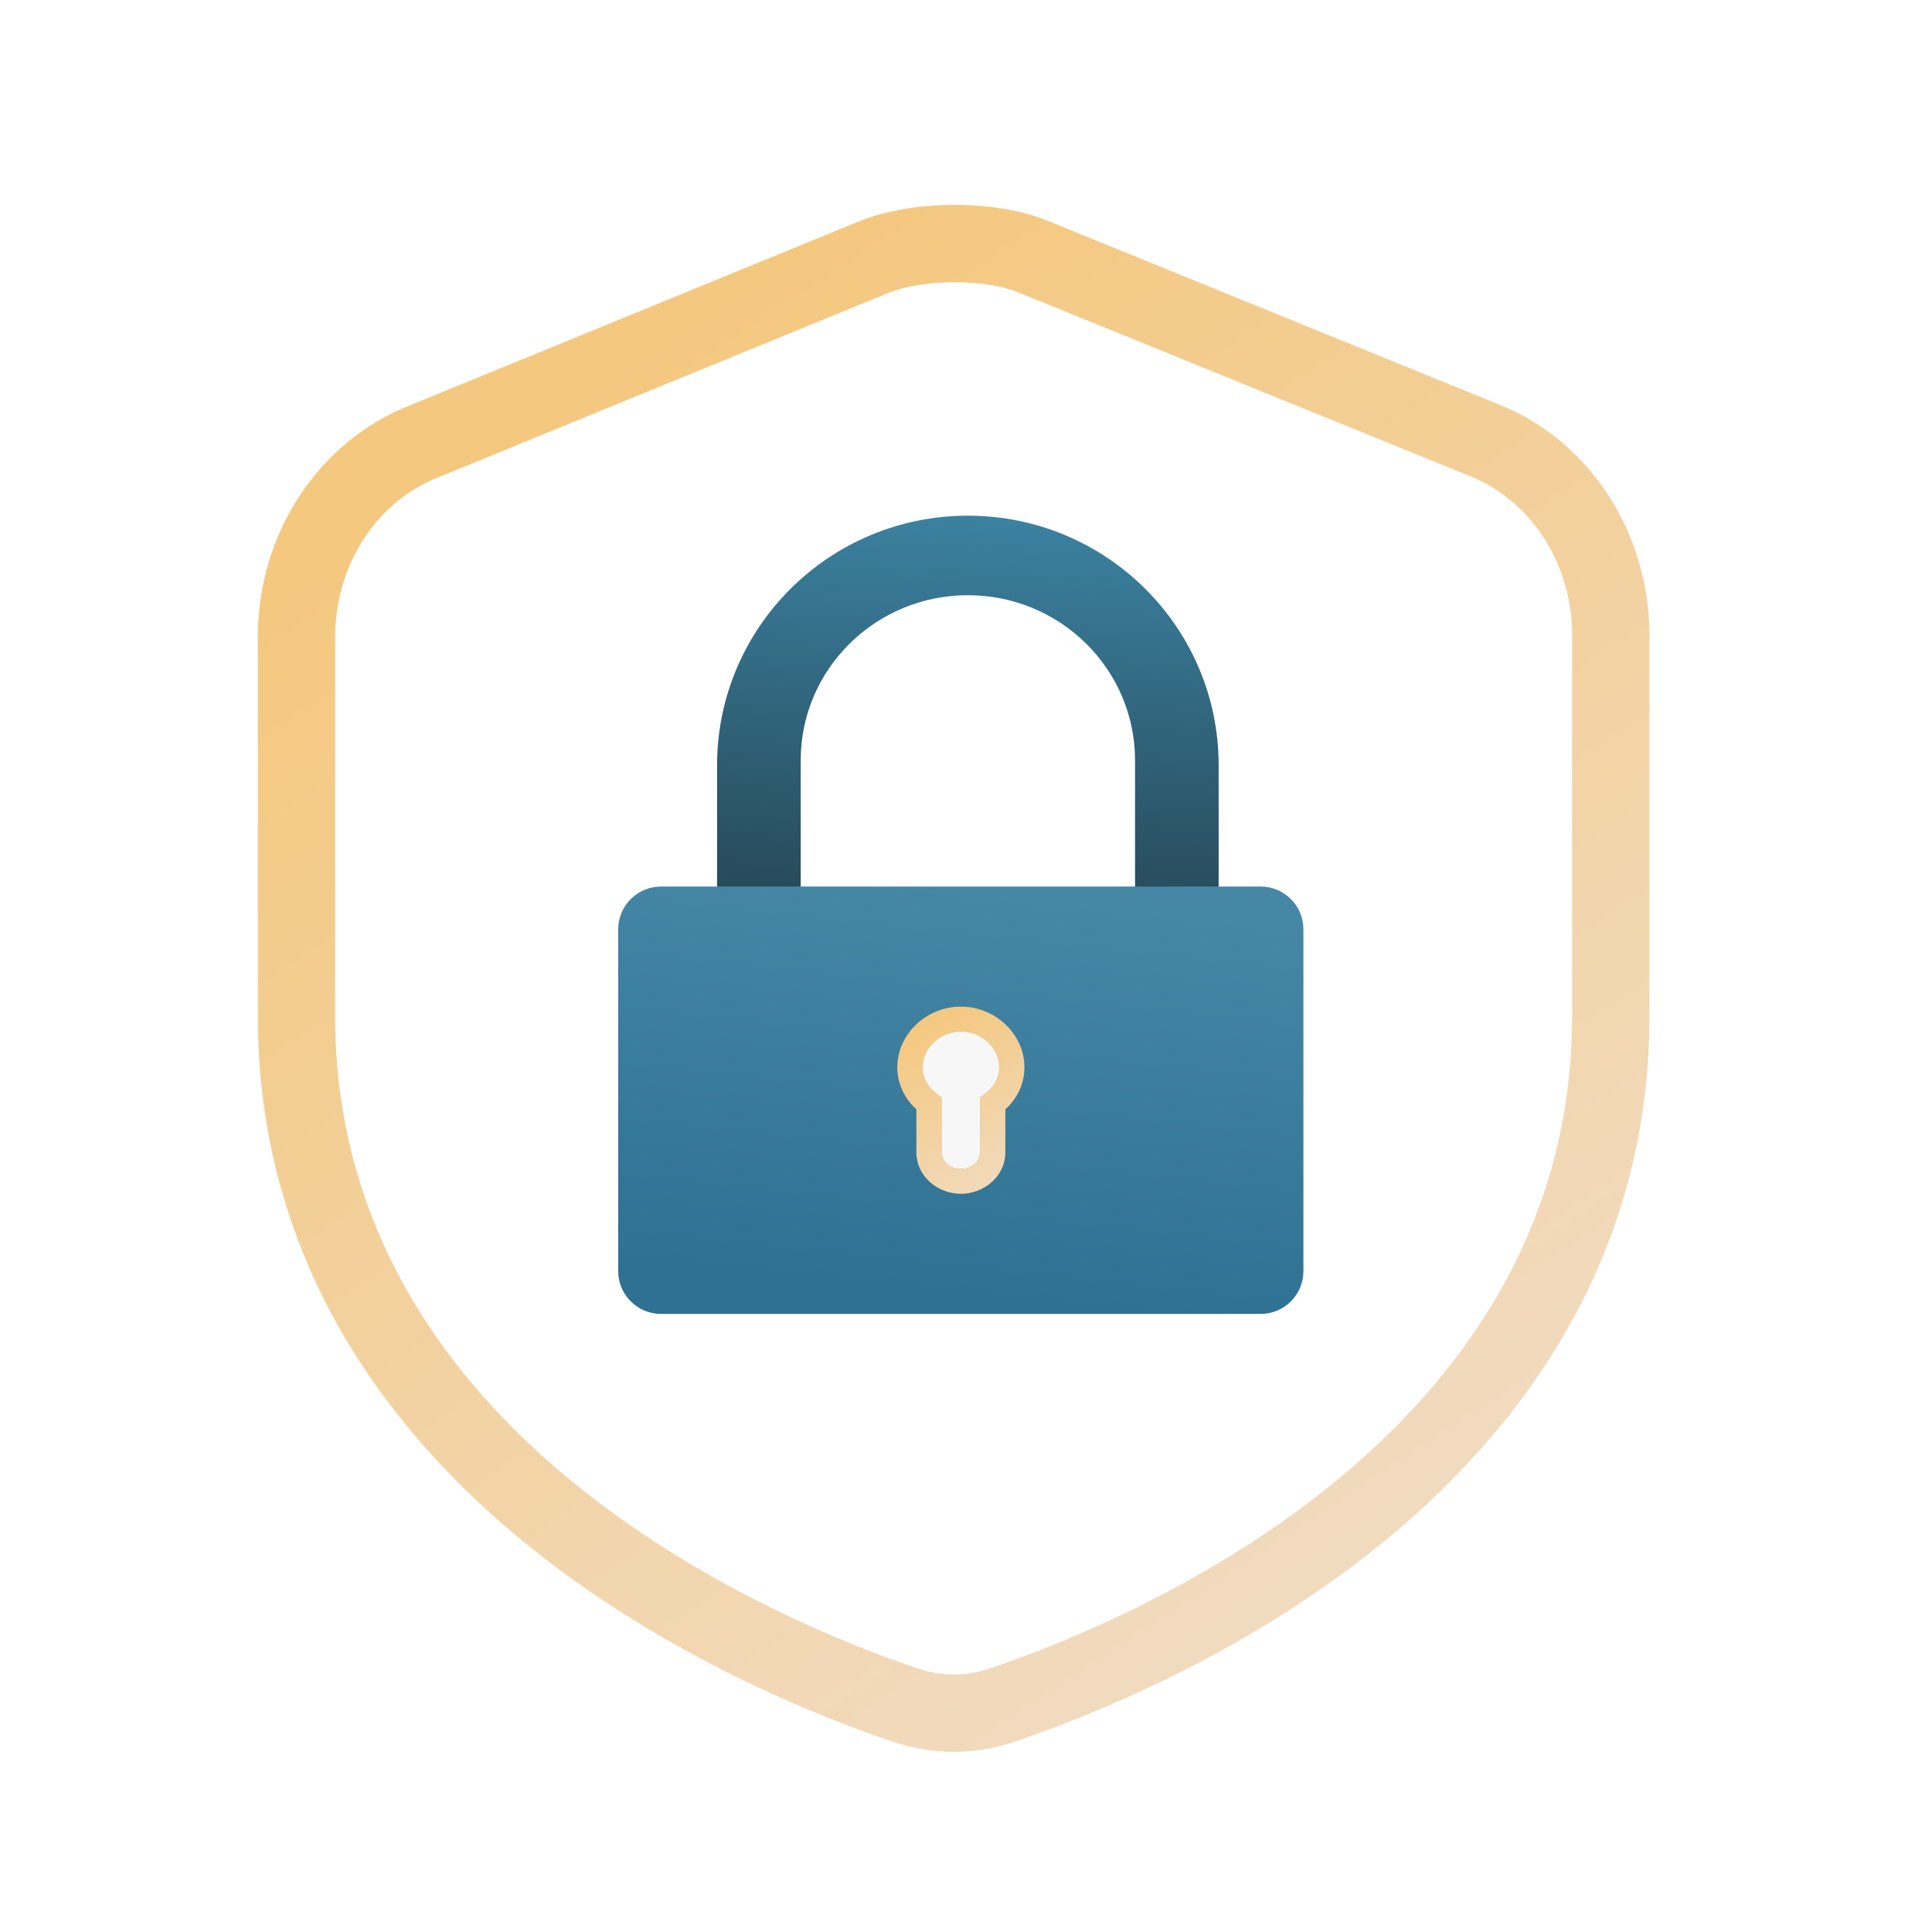
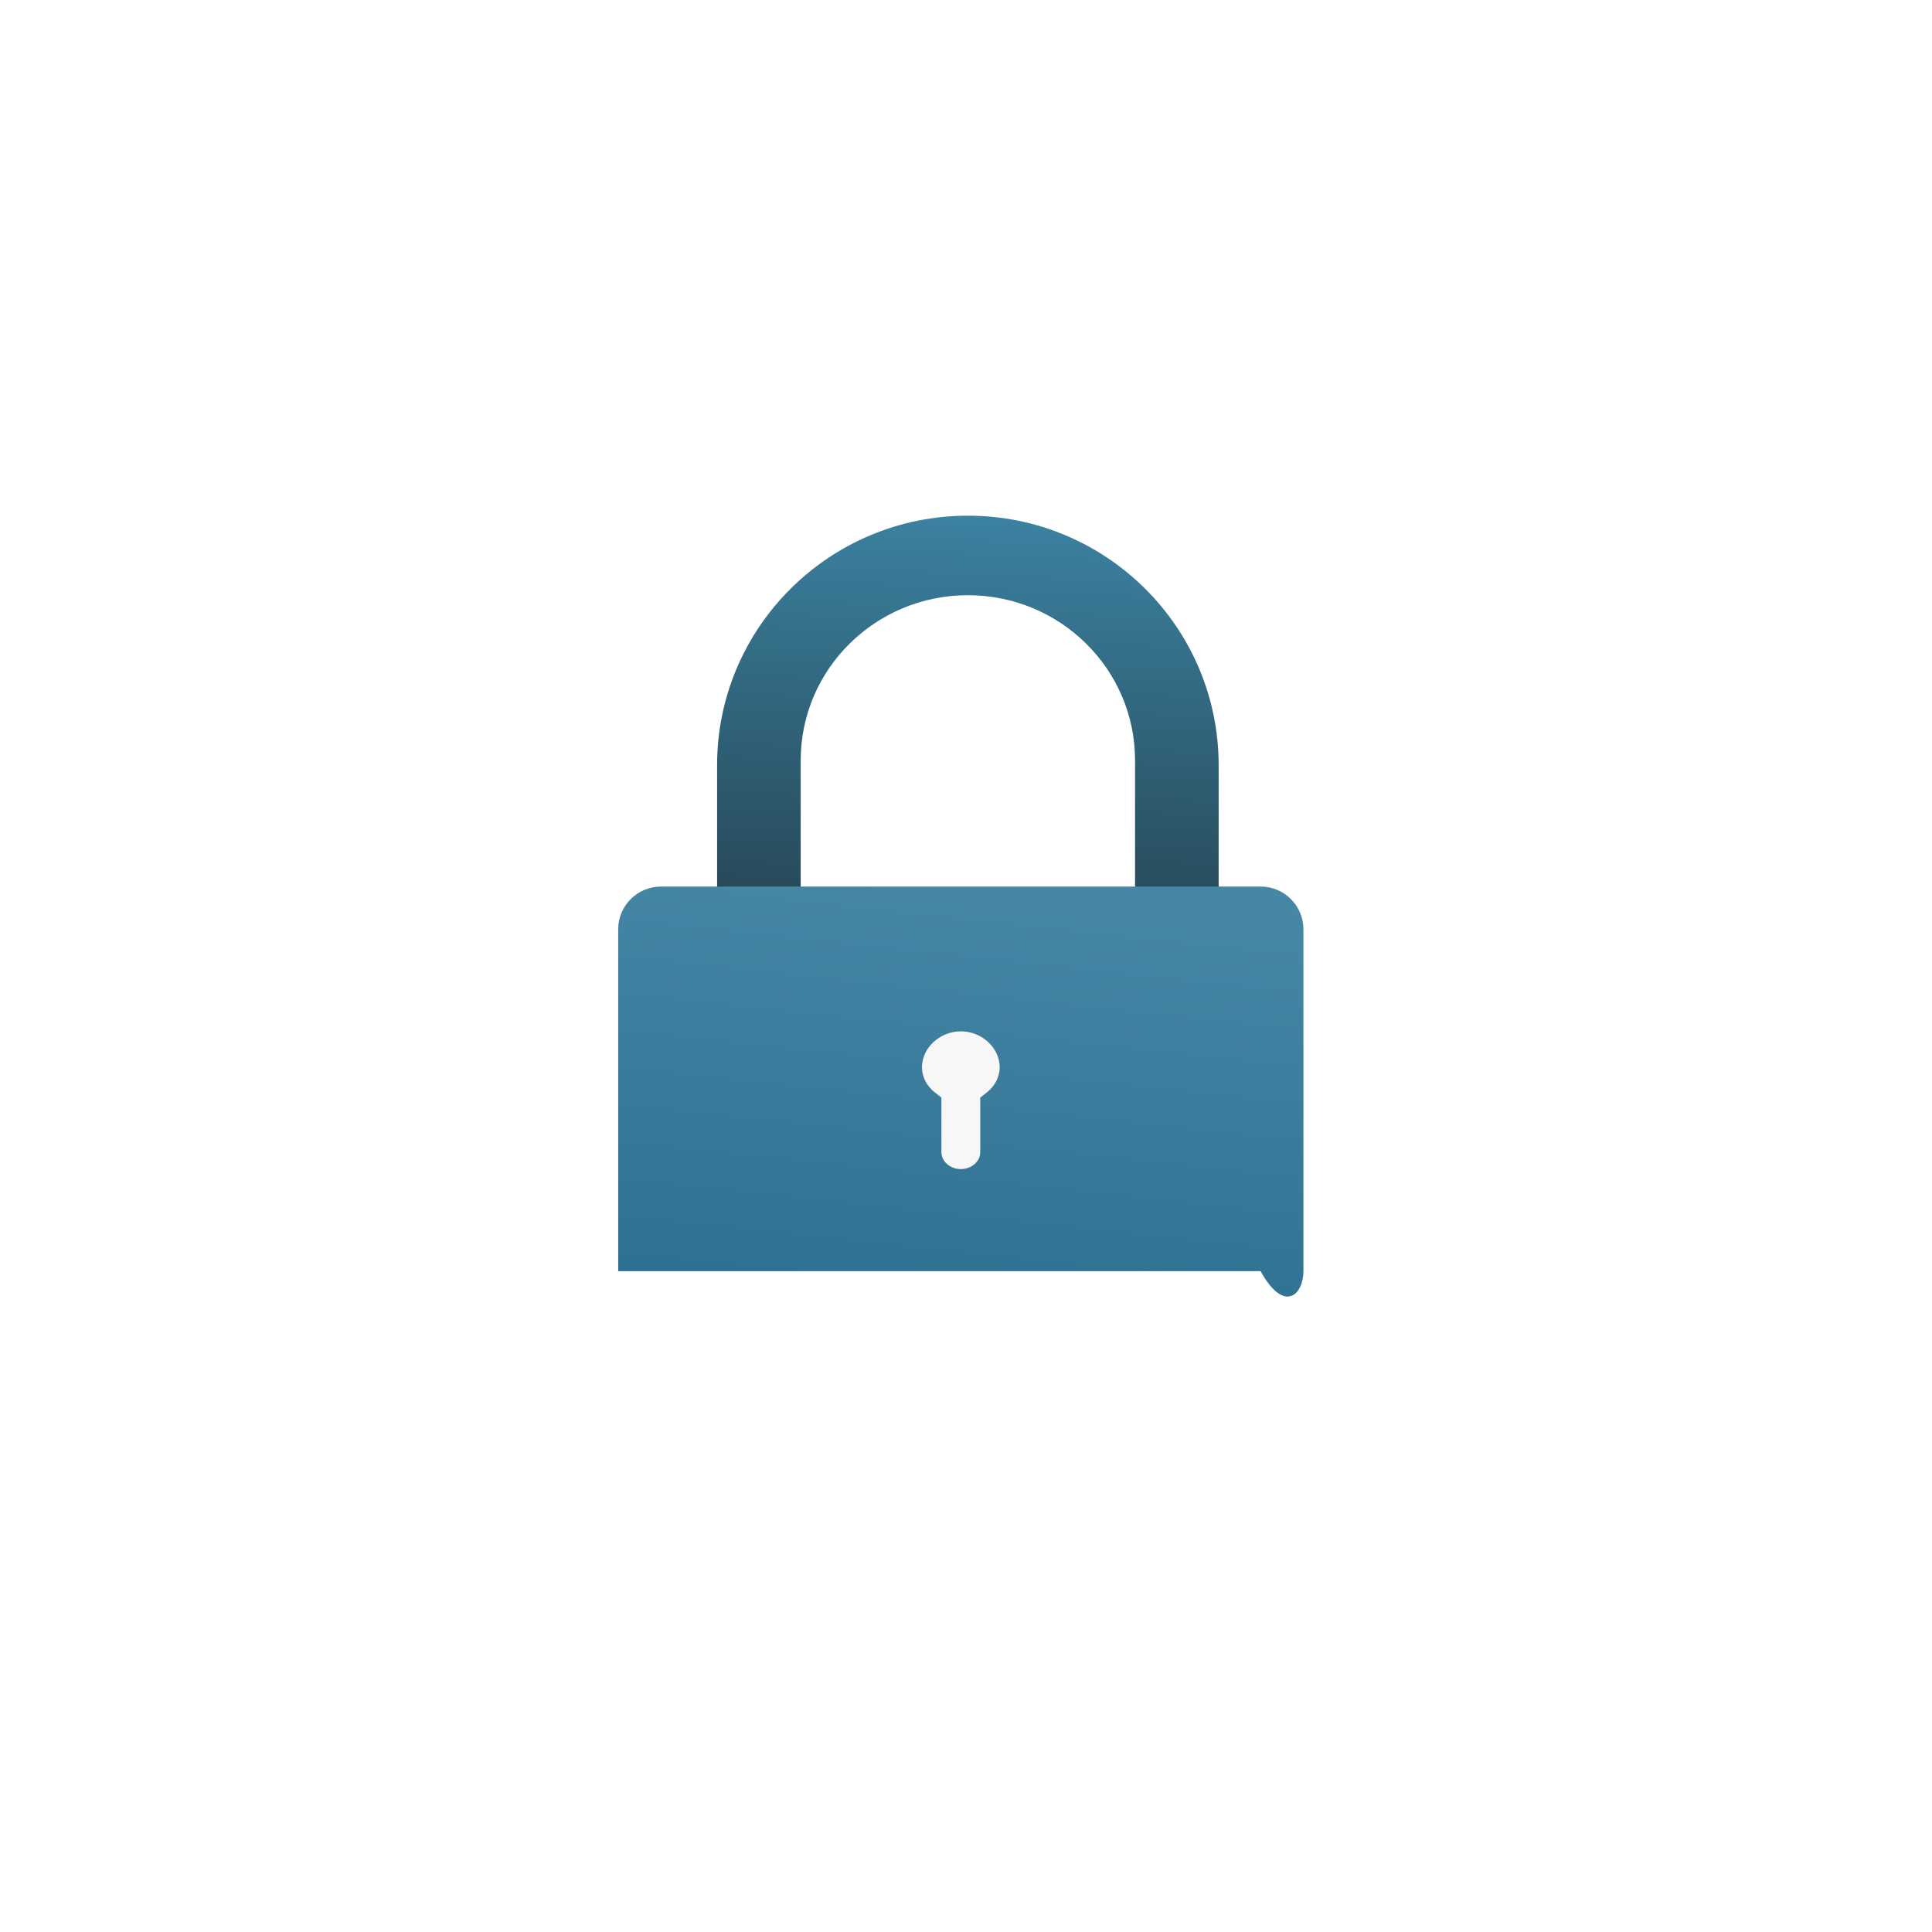
<svg xmlns="http://www.w3.org/2000/svg" width="48" height="48" viewBox="0 0 48 48" fill="none">
  <g filter="url(#filter0_d_3389_19814)">
    <path fill-rule="evenodd" clip-rule="evenodd" d="M26.015 5.48C24.713 4.951 22.696 4.968 21.388 5.48L10.178 10.074C7.915 10.961 6.406 13.253 6.406 15.827V25.25C6.406 31.356 9.689 35.634 13.153 38.422C16.606 41.201 20.457 42.693 22.2 43.278C23.177 43.607 24.209 43.607 25.187 43.278C26.929 42.693 30.781 41.201 34.233 38.422C37.698 35.634 40.98 31.356 40.98 25.25V15.789C40.98 13.242 39.504 10.97 37.275 10.063L26.015 5.48Z" fill="white" />
  </g>
  <g filter="url(#filter1_d_3389_19814)">
-     <path fill-rule="evenodd" clip-rule="evenodd" d="M10.178 10.074L21.388 5.48C22.696 4.968 24.713 4.951 26.015 5.48L37.275 10.063C39.504 10.97 40.98 13.242 40.98 15.789V25.25C40.98 31.356 37.698 35.634 34.233 38.422C30.781 41.201 26.929 42.693 25.187 43.278C24.209 43.607 23.177 43.607 22.2 43.278C20.457 42.693 16.606 41.201 13.153 38.422C9.689 35.634 6.406 31.356 6.406 25.25V15.827C6.406 13.253 7.915 10.961 10.178 10.074ZM22.101 7.265L10.893 11.858L10.879 11.863C9.401 12.442 8.327 13.988 8.327 15.827V25.25C8.327 30.578 11.167 34.357 14.357 36.925C17.556 39.499 21.164 40.903 22.811 41.456C23.392 41.652 23.995 41.652 24.576 41.456C26.223 40.903 29.831 39.499 33.029 36.925C36.22 34.357 39.059 30.578 39.059 25.25V15.789C39.059 13.97 38.008 12.436 36.551 11.843L25.291 7.261C24.935 7.116 24.368 7.01 23.709 7.011C23.059 7.013 22.48 7.119 22.101 7.265Z" fill="url(#paint0_linear_3389_19814)" />
-   </g>
+     </g>
  <g filter="url(#filter2_d_3389_19814)">
    <path fill-rule="evenodd" clip-rule="evenodd" d="M17.816 19.013C17.816 15.588 20.606 12.812 24.047 12.812C27.488 12.812 30.277 15.588 30.277 19.013V22.113H24.047H17.816V19.013ZM19.893 22.113H28.2V18.891C28.2 16.625 26.341 14.788 24.047 14.788C21.753 14.788 19.893 16.625 19.893 18.891V22.113Z" fill="url(#paint1_linear_3389_19814)" />
-     <path fill-rule="evenodd" clip-rule="evenodd" d="M16.423 22.026C15.836 22.026 15.359 22.501 15.359 23.087V31.582C15.359 32.168 15.836 32.644 16.423 32.644H31.319C31.907 32.644 32.383 32.168 32.383 31.582V23.087C32.383 22.501 31.907 22.026 31.319 22.026H16.423Z" fill="url(#paint2_linear_3389_19814)" />
+     <path fill-rule="evenodd" clip-rule="evenodd" d="M16.423 22.026C15.836 22.026 15.359 22.501 15.359 23.087V31.582H31.319C31.907 32.644 32.383 32.168 32.383 31.582V23.087C32.383 22.501 31.907 22.026 31.319 22.026H16.423Z" fill="url(#paint2_linear_3389_19814)" />
    <path fill-rule="evenodd" clip-rule="evenodd" d="M23.872 25.623C23.338 25.623 22.906 26.047 22.906 26.513C22.906 26.764 23.03 26.988 23.228 27.143L23.389 27.269V28.623C23.389 28.857 23.605 29.046 23.872 29.046C24.138 29.046 24.354 28.857 24.354 28.623V27.269L24.515 27.143C24.713 26.988 24.837 26.764 24.837 26.513C24.837 26.047 24.405 25.623 23.872 25.623Z" fill="#F7F7F7" />
-     <path fill-rule="evenodd" clip-rule="evenodd" d="M22.293 26.516C22.293 25.692 23.017 25.009 23.872 25.009C24.728 25.009 25.452 25.692 25.452 26.516C25.452 26.936 25.263 27.303 24.978 27.561V28.619C24.978 29.25 24.423 29.66 23.872 29.66C23.322 29.66 22.767 29.25 22.767 28.619V27.561C22.482 27.303 22.293 26.936 22.293 26.516ZM23.399 27.27L23.241 27.144C23.046 26.989 22.925 26.766 22.925 26.516C22.925 26.051 23.349 25.629 23.872 25.629C24.396 25.629 24.82 26.051 24.82 26.516C24.82 26.766 24.699 26.989 24.504 27.144L24.346 27.27V28.619C24.346 28.851 24.134 29.04 23.872 29.04C23.611 29.04 23.399 28.851 23.399 28.619V27.27Z" fill="url(#paint3_linear_3389_19814)" />
  </g>
  <defs>
    <filter id="filter0_d_3389_19814" x="5.584" y="4.267" width="36.219" height="40.08" filterUnits="userSpaceOnUse" color-interpolation-filters="sRGB">
      <feFlood flood-opacity="0" result="BackgroundImageFix" />
      <feColorMatrix in="SourceAlpha" type="matrix" values="0 0 0 0 0 0 0 0 0 0 0 0 0 0 0 0 0 0 127 0" result="hardAlpha" />
      <feOffset />
      <feGaussianBlur stdDeviation="0.411" />
      <feComposite in2="hardAlpha" operator="out" />
      <feColorMatrix type="matrix" values="0 0 0 0 0 0 0 0 0 0 0 0 0 0 0 0 0 0 0.25 0" />
      <feBlend mode="normal" in2="BackgroundImageFix" result="effect1_dropShadow_3389_19814" />
      <feBlend mode="normal" in="SourceGraphic" in2="effect1_dropShadow_3389_19814" result="shape" />
    </filter>
    <filter id="filter1_d_3389_19814" x="5.584" y="4.267" width="36.219" height="40.08" filterUnits="userSpaceOnUse" color-interpolation-filters="sRGB">
      <feFlood flood-opacity="0" result="BackgroundImageFix" />
      <feColorMatrix in="SourceAlpha" type="matrix" values="0 0 0 0 0 0 0 0 0 0 0 0 0 0 0 0 0 0 127 0" result="hardAlpha" />
      <feOffset />
      <feGaussianBlur stdDeviation="0.411" />
      <feComposite in2="hardAlpha" operator="out" />
      <feColorMatrix type="matrix" values="0 0 0 0 0 0 0 0 0 0 0 0 0 0 0 0 0 0 0.25 0" />
      <feBlend mode="normal" in2="BackgroundImageFix" result="effect1_dropShadow_3389_19814" />
      <feBlend mode="normal" in="SourceGraphic" in2="effect1_dropShadow_3389_19814" result="shape" />
    </filter>
    <filter id="filter2_d_3389_19814" x="14.537" y="11.99" width="18.668" height="21.476" filterUnits="userSpaceOnUse" color-interpolation-filters="sRGB">
      <feFlood flood-opacity="0" result="BackgroundImageFix" />
      <feColorMatrix in="SourceAlpha" type="matrix" values="0 0 0 0 0 0 0 0 0 0 0 0 0 0 0 0 0 0 127 0" result="hardAlpha" />
      <feOffset />
      <feGaussianBlur stdDeviation="0.411" />
      <feComposite in2="hardAlpha" operator="out" />
      <feColorMatrix type="matrix" values="0 0 0 0 0 0 0 0 0 0 0 0 0 0 0 0 0 0 0.25 0" />
      <feBlend mode="normal" in2="BackgroundImageFix" result="effect1_dropShadow_3389_19814" />
      <feBlend mode="normal" in="SourceGraphic" in2="effect1_dropShadow_3389_19814" result="shape" />
    </filter>
    <linearGradient id="paint0_linear_3389_19814" x1="15.236" y1="9.225" x2="36.843" y2="42.039" gradientUnits="userSpaceOnUse">
      <stop stop-color="#F4C87F" />
      <stop offset="0.938" stop-color="#F1DCC3" />
    </linearGradient>
    <linearGradient id="paint1_linear_3389_19814" x1="25.916" y1="22.995" x2="26.509" y2="11.138" gradientUnits="userSpaceOnUse">
      <stop stop-color="#264756" />
      <stop offset="1" stop-color="#3F8CAE" />
    </linearGradient>
    <linearGradient id="paint2_linear_3389_19814" x1="23.871" y1="32.175" x2="24.954" y2="22.18" gradientUnits="userSpaceOnUse">
      <stop stop-color="#2F7192" />
      <stop offset="1" stop-color="#4687A6" />
    </linearGradient>
    <linearGradient id="paint3_linear_3389_19814" x1="22.519" y1="25.587" x2="24.724" y2="29.263" gradientUnits="userSpaceOnUse">
      <stop stop-color="#F4C87F" />
      <stop offset="1" stop-color="#F2D9B8" />
    </linearGradient>
  </defs>
</svg>